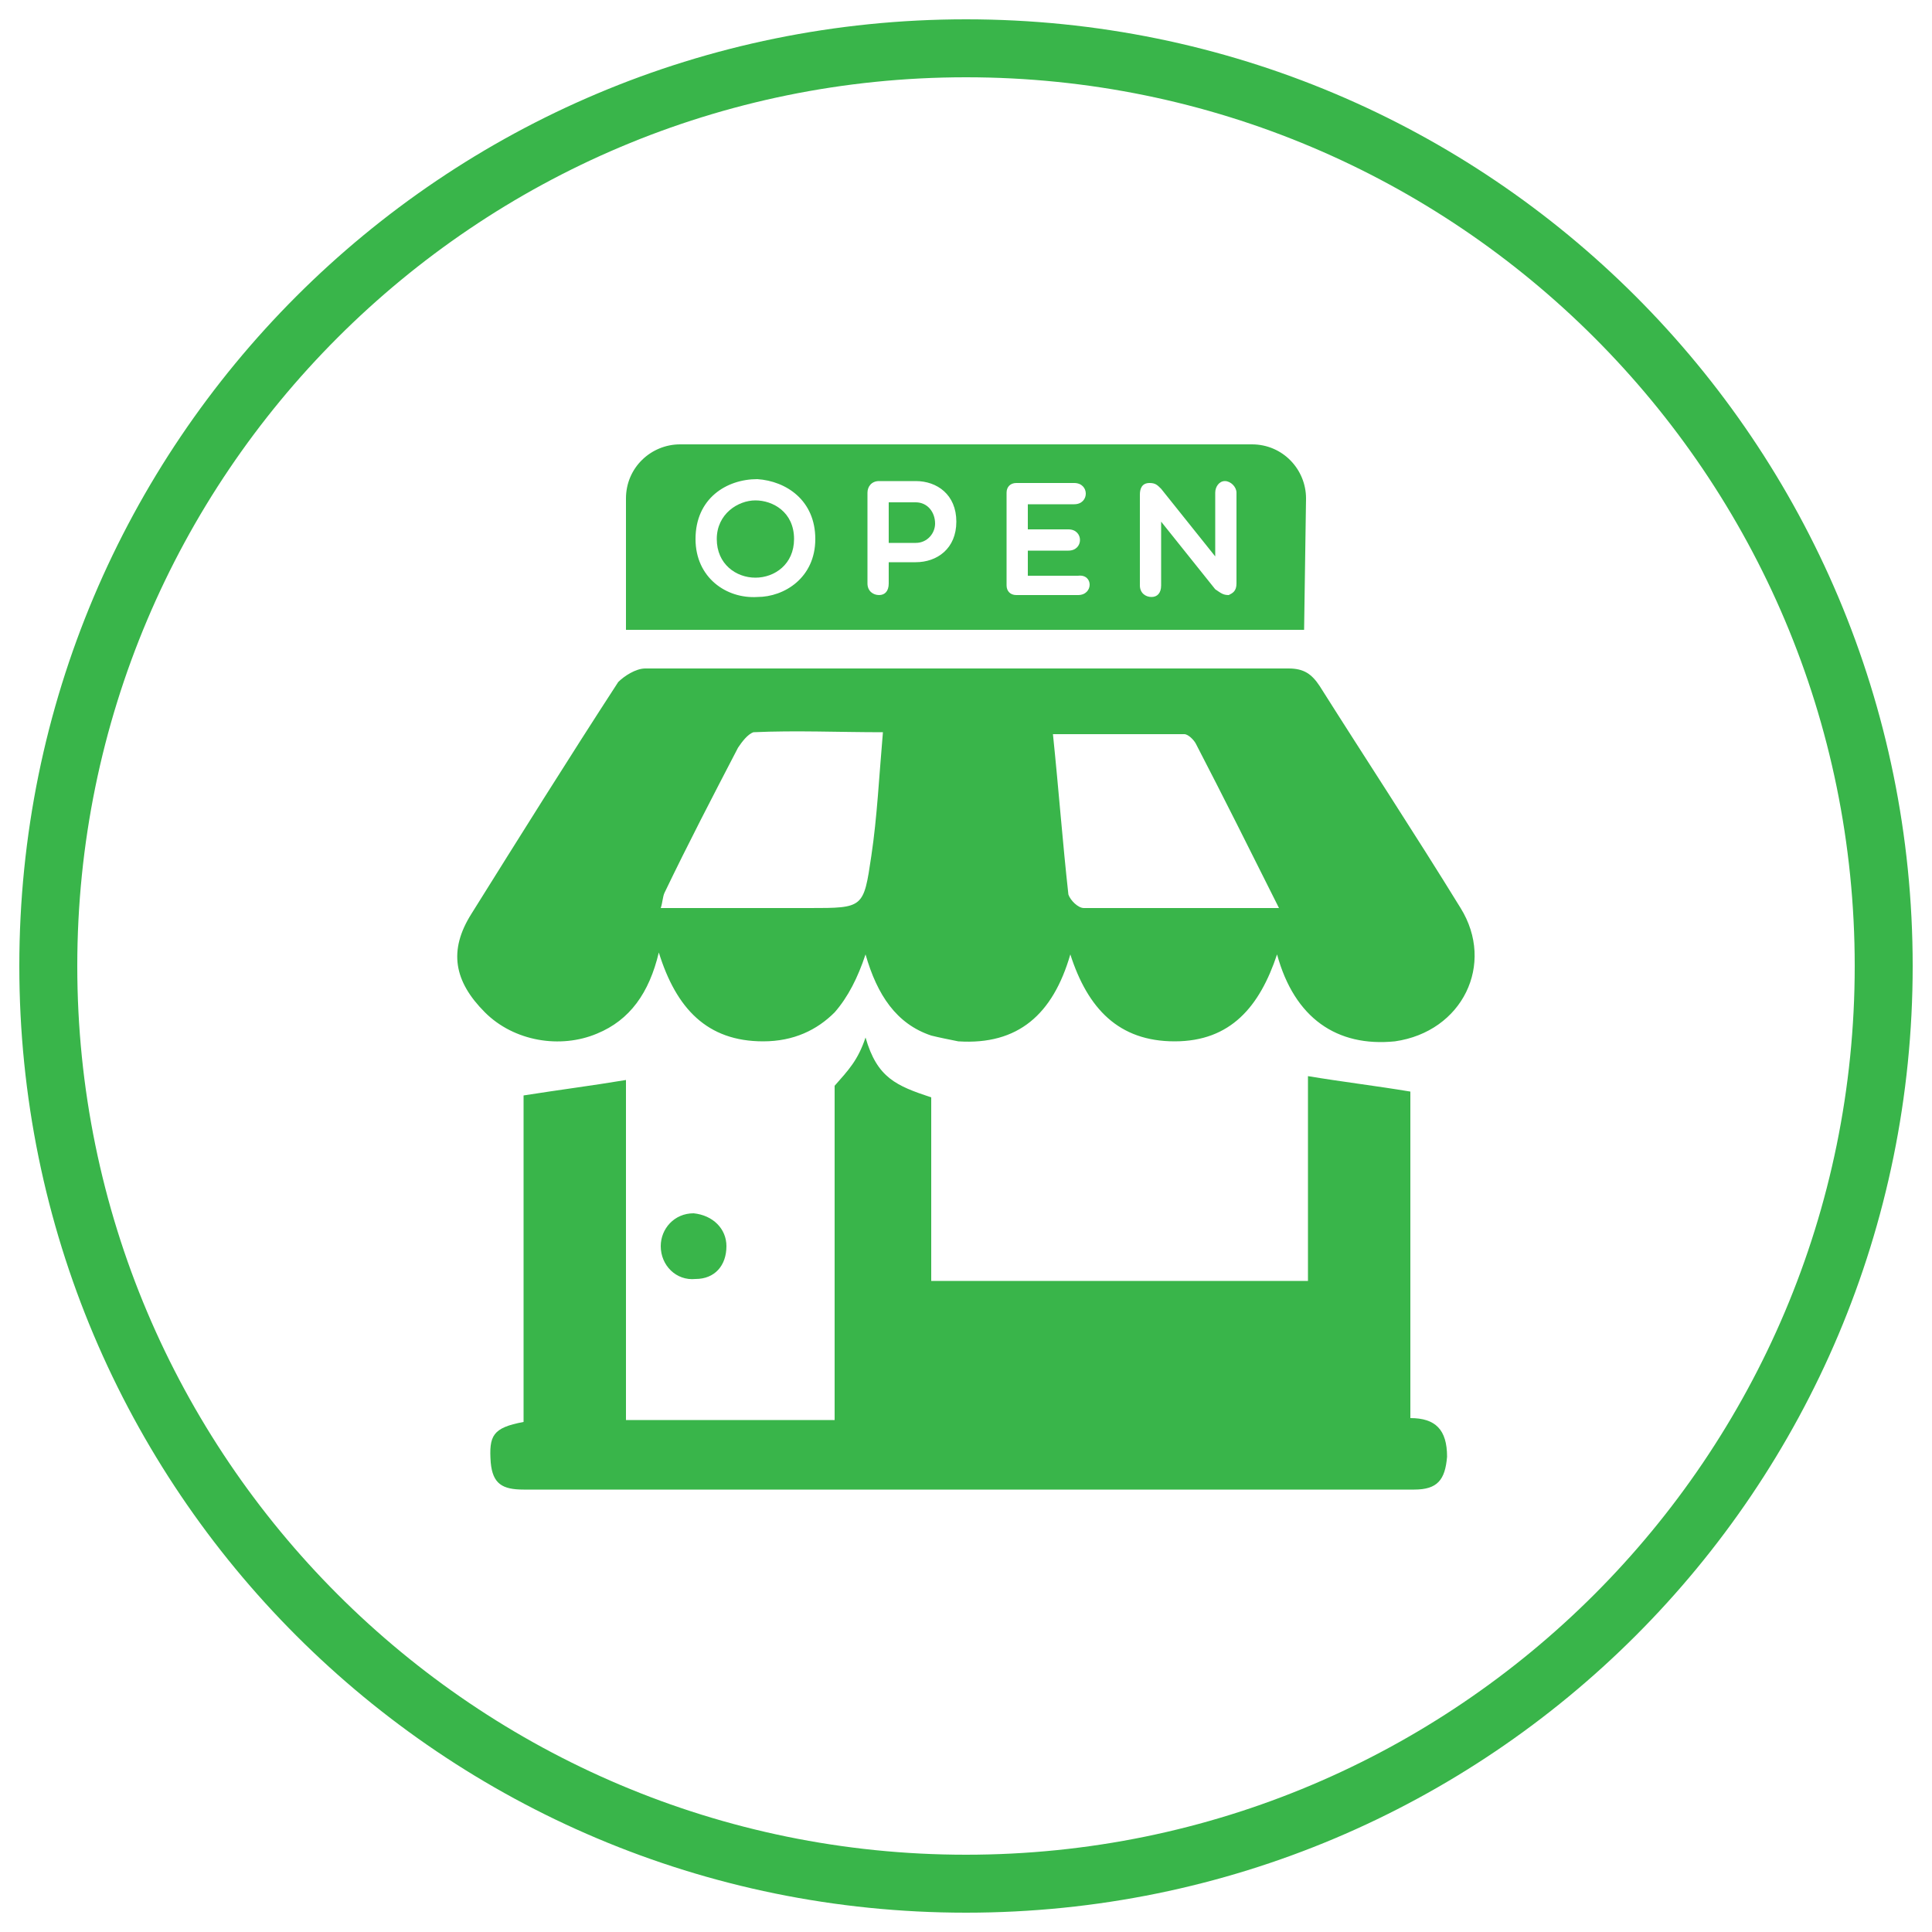
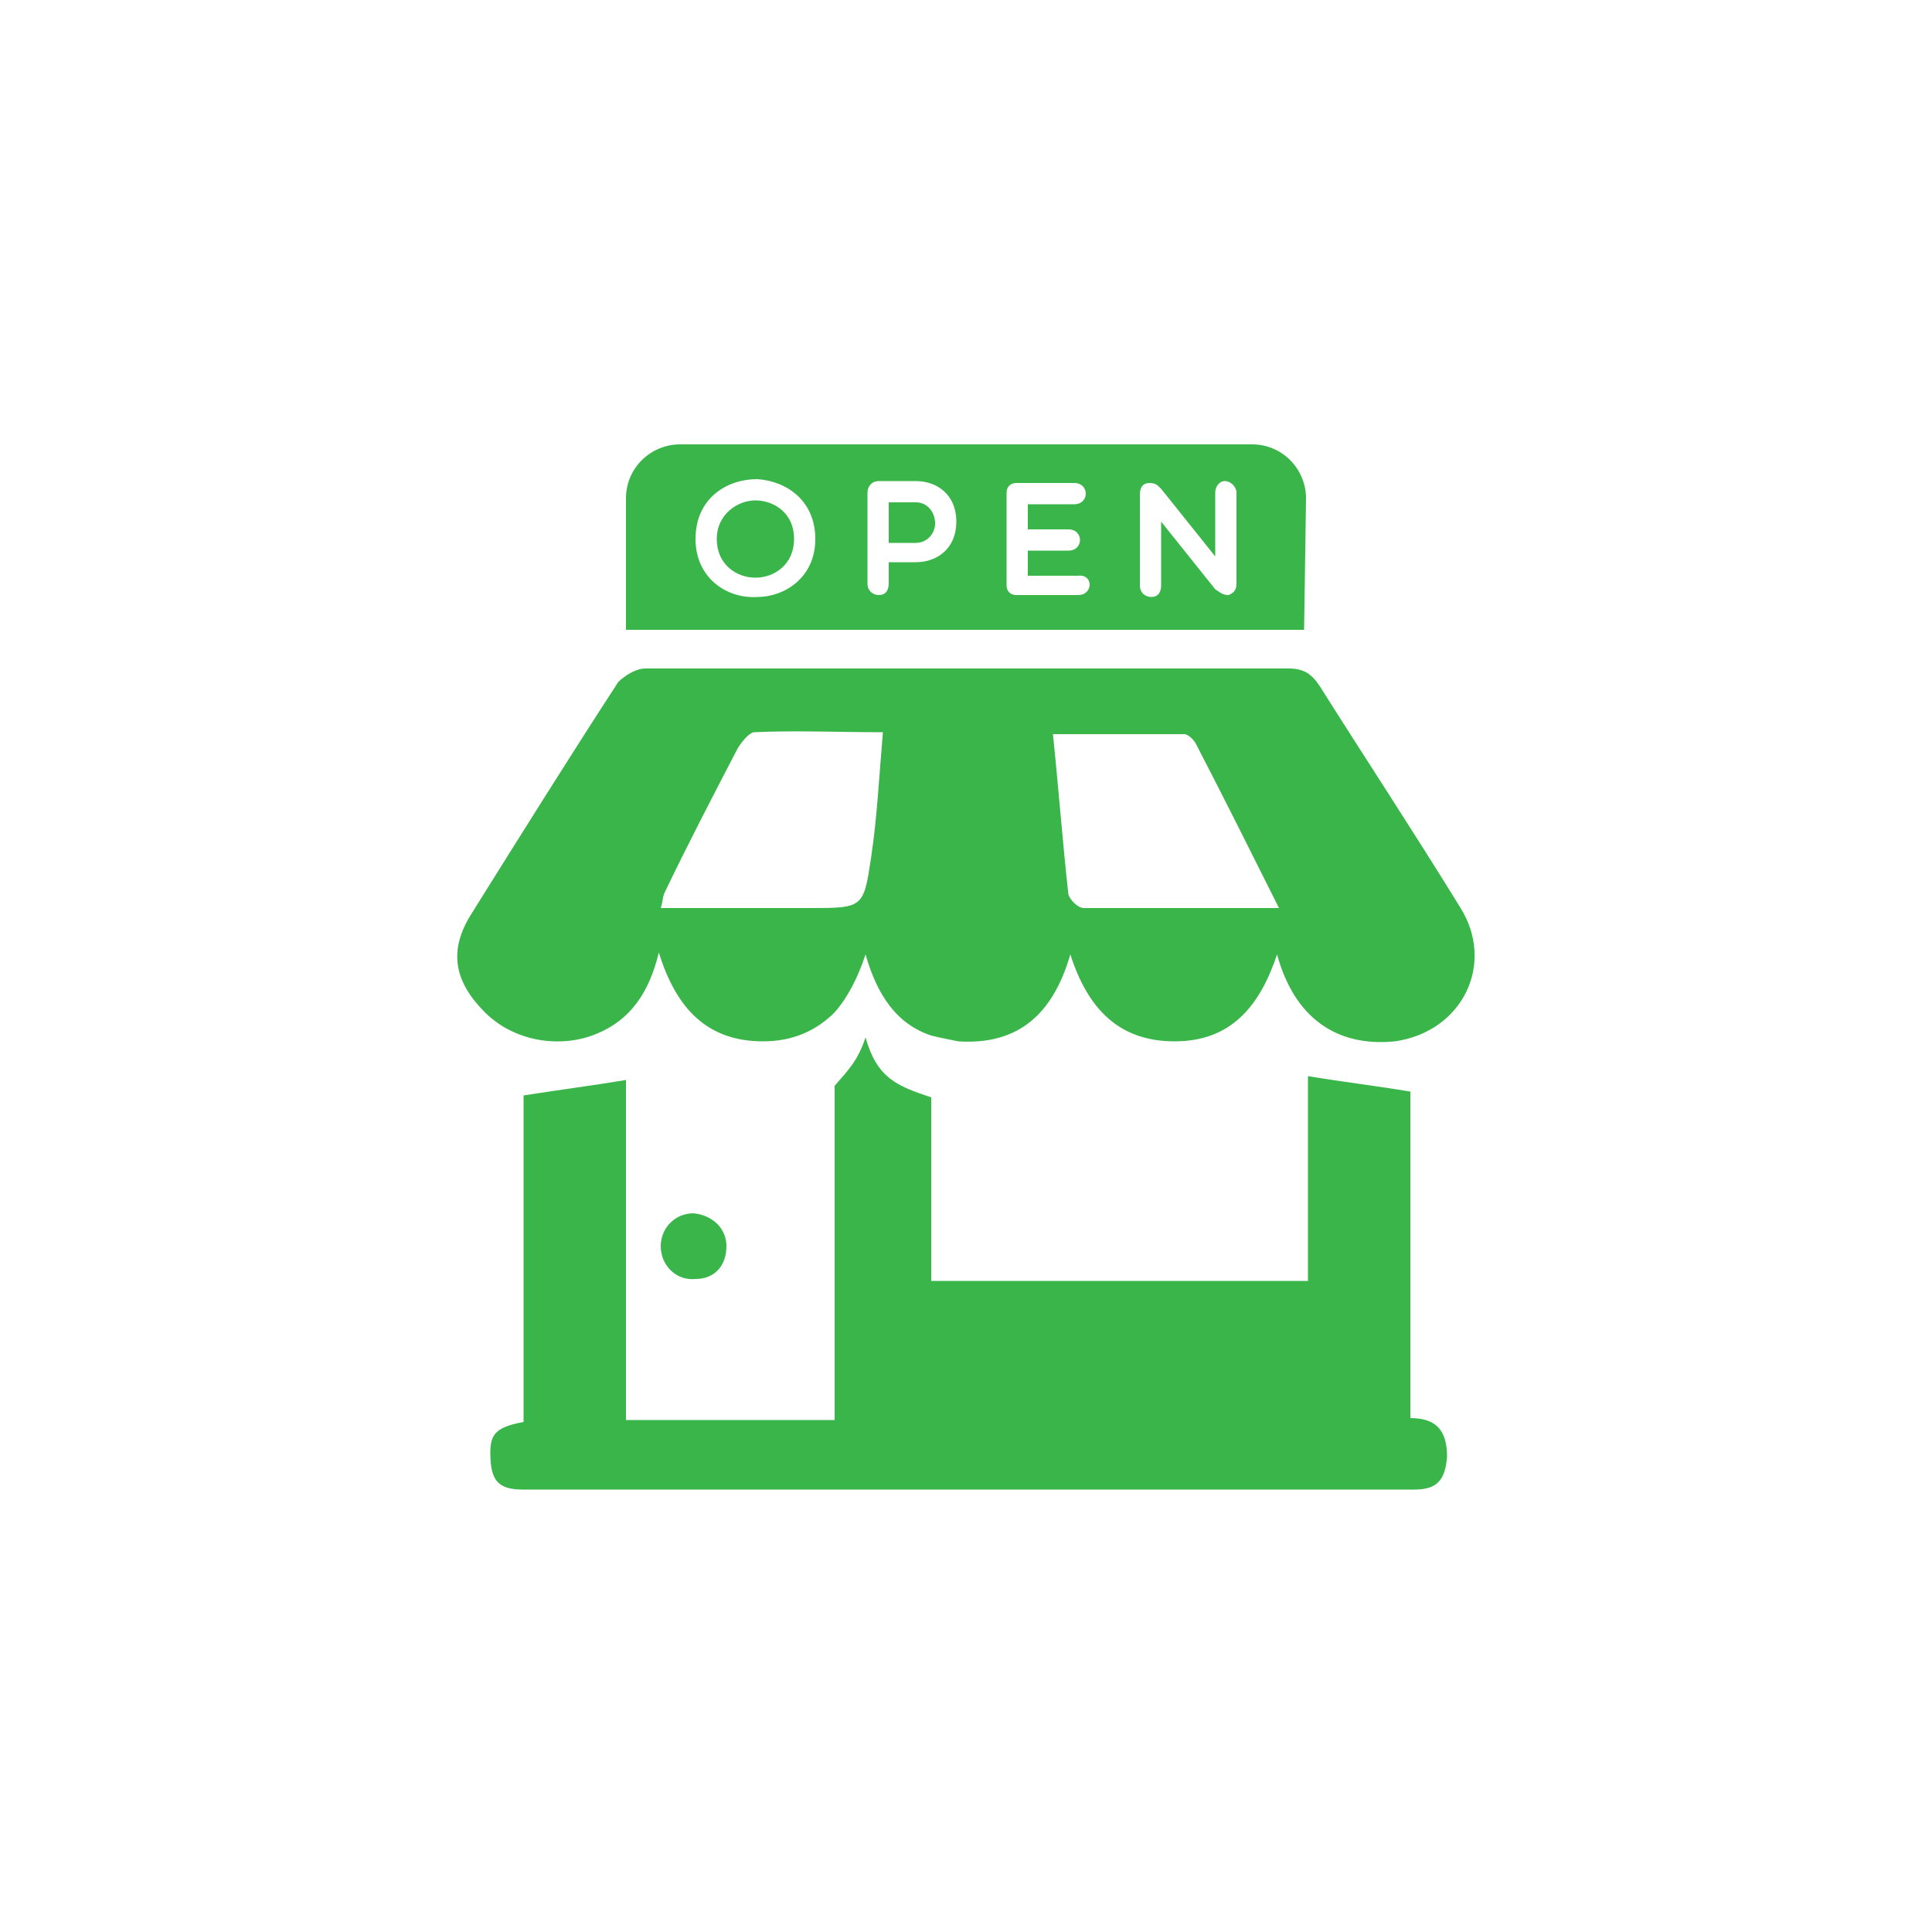
<svg xmlns="http://www.w3.org/2000/svg" version="1.1" id="Layer_1" x="0px" y="0px" viewBox="0 0 100 100" style="enable-background:new 0 0 100 100;" xml:space="preserve">
  <style type="text/css">
	.st0{fill:#39B54A;}
</style>
  <g>
-     <path class="st0" d="M50,4c25.4,0,46,20.6,46,46S75.4,96,50,96S4,75.4,4,50S24.6,4,50,4 M50,1C22.9,1,1,22.9,1,50s21.9,49,49,49   s49-21.9,49-49S77.1,1,50,1L50,1z" />
-   </g>
+     </g>
  <g>
    <path class="st0" d="M37.6,64.5c0,1-0.6,1.7-1.6,1.7c-1,0.1-1.8-0.7-1.8-1.7c0-0.9,0.7-1.7,1.7-1.7C36.9,62.9,37.6,63.6,37.6,64.5z   " />
    <path class="st0" d="M47.4,26H46v2.1h1.4c0.6,0,1-0.5,1-1C48.4,26.5,48,26,47.4,26z" />
    <path class="st0" d="M39.1,25.9c-0.9,0-2,0.7-2,2s1,2,2,2s2-0.7,2-2C41.1,26.5,40,25.9,39.1,25.9z" />
    <g>
      <path class="st0" d="M75.6,47c-2.4-3.9-4.9-7.7-7.3-11.5c-0.4-0.6-0.8-0.9-1.6-0.9c-11.1,0-22.2,0-33.3,0c-0.5,0-1.1,0.4-1.4,0.7    c-2.6,4-5.1,8-7.6,12c-1.2,1.9-0.9,3.5,0.7,5.1c1.5,1.5,3.9,1.9,5.8,1.1c1.7-0.7,2.7-2.1,3.2-4.2c0.9,2.9,2.5,4.6,5.4,4.6    c1.6,0,2.8-0.6,3.7-1.5c0.7-0.8,1.2-1.8,1.6-3c0.6,2.1,1.6,3.6,3.4,4.2c0.4,0.1,0.9,0.2,1.4,0.3c3.1,0.2,4.9-1.4,5.8-4.5    c0.9,2.8,2.5,4.5,5.4,4.5s4.4-1.8,5.3-4.5c0.9,3.3,3.1,4.8,6.1,4.5C75.7,53.4,77.4,49.9,75.6,47z M45.1,44.3    C44.7,47,44.7,47,41.9,47c-2.5,0-5.1,0-7.7,0c0.1-0.3,0.1-0.6,0.2-0.8c1.2-2.5,2.5-5,3.8-7.5c0.2-0.3,0.5-0.7,0.8-0.8    c2.2-0.1,4.4,0,6.7,0C45.5,40.2,45.4,42.3,45.1,44.3z M56.1,47c-0.3,0-0.7-0.4-0.8-0.7c-0.3-2.7-0.5-5.4-0.8-8.3    c2.3,0,4.6,0,6.8,0c0.2,0,0.5,0.3,0.6,0.5c1.4,2.7,2.8,5.5,4.3,8.5C62.6,47,59.3,47,56.1,47z" />
      <path class="st0" d="M73,73.4c0-5.8,0-11.5,0-16.9c-1.8-0.3-3.5-0.5-5.3-0.8c0,3.5,0,7,0,10.6c-6.6,0-13,0-19.5,0    c0-0.6,0-1.1,0-1.6c0-1.9,0-1.3,0-2v-5.9c-1.8-0.6-2.8-1-3.4-3.1c-0.4,1.2-0.9,1.7-1.6,2.5v4.5V63v10.5l0,0c-1.2,0-2.4,0-3.6,0    c-2.4,0-4.8,0-7.2,0c0-6,0-11.9,0-17.6c-1.8,0.3-3.4,0.5-5.3,0.8c0,5.5,0,11.2,0,16.9c-1.6,0.3-1.8,0.7-1.7,2.1    c0.1,1.1,0.6,1.4,1.7,1.4c15.4,0,30.7,0,46.1,0c1.2,0,1.6-0.5,1.7-1.7C74.9,74,74.3,73.4,73,73.4z" />
      <path class="st0" d="M67.6,25.8c0-1.5-1.2-2.8-2.8-2.8H35.2c-1.5,0-2.8,1.2-2.8,2.8v6.8h35.1L67.6,25.8L67.6,25.8z M39.2,30.9    c-1.6,0.1-3.2-1-3.2-3c0-2.1,1.6-3.1,3.2-3.1c1.5,0.1,3,1.1,3,3.1S40.6,30.9,39.2,30.9z M47.4,29.1H46v1.1c0,0.4-0.2,0.6-0.5,0.6    s-0.6-0.2-0.6-0.6v-4.7c0-0.3,0.2-0.6,0.6-0.6h1.9c1.1,0,2.1,0.7,2.1,2.1S48.5,29.1,47.4,29.1z M55.8,30.8h-3.2    c-0.3,0-0.5-0.2-0.5-0.5v-4.8c0-0.3,0.2-0.5,0.5-0.5h3c0.8,0,0.8,1.1,0,1.1h-2.4v1.3h2.1c0.8,0,0.8,1.1,0,1.1h-2.1v1.3h2.6    C56.6,29.7,56.6,30.8,55.8,30.8z M64,30.2c0,0.4-0.2,0.5-0.4,0.6c-0.3,0-0.4-0.1-0.7-0.3L60.1,27v3.3c0,0.4-0.2,0.6-0.5,0.6    S59,30.7,59,30.3v-4.7c0-0.3,0.1-0.6,0.5-0.6c0.3,0,0.4,0.1,0.6,0.3l2.8,3.5v-3.3c0-0.3,0.2-0.6,0.5-0.6s0.6,0.3,0.6,0.6    C64,25.5,64,30.2,64,30.2z" />
    </g>
  </g>
</svg>